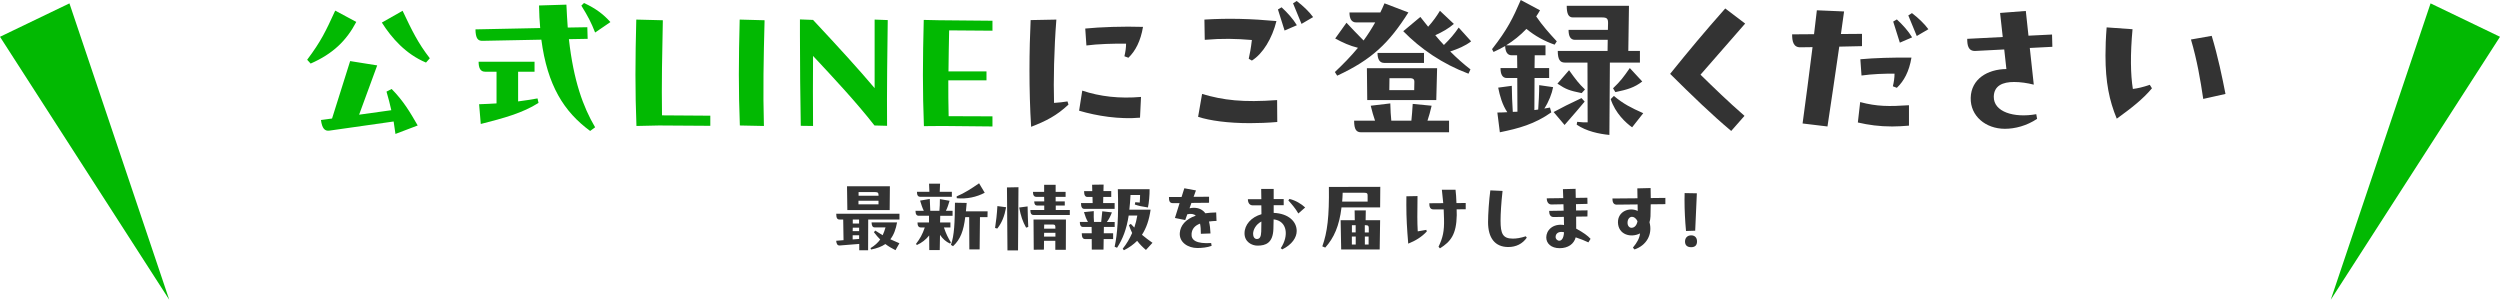
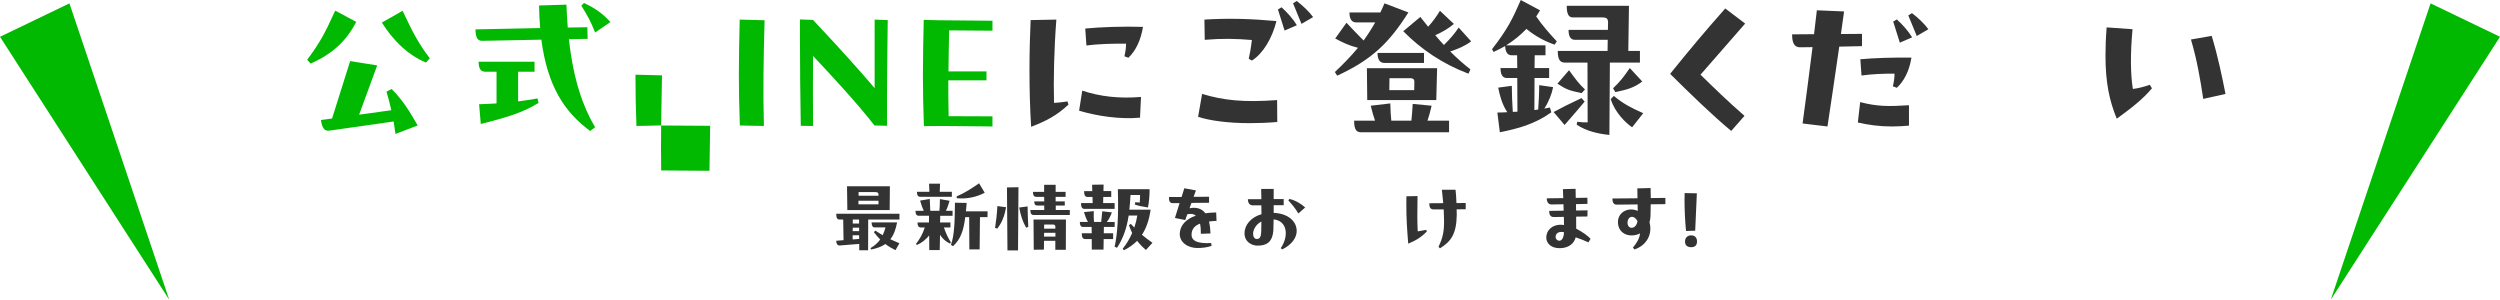
<svg xmlns="http://www.w3.org/2000/svg" id="_レイヤー_2" data-name="レイヤー 2" viewBox="0 0 451.88 54.18">
  <g id="_デザイン" data-name="デザイン">
    <g>
      <path d="M64.4,3.96c-1.8,3.42-4.23,5.76-8.25,7.53l-.63-.69c2.52-3.36,3.33-5.1,5.07-8.88l3.81,2.04ZM70.79,16.08c2.13,2.16,3.33,4.2,4.71,6.6l-4.02,1.53c-.09-.69-.21-1.47-.33-2.25l-11.61,1.65c-.84.12-1.32-.39-1.53-1.92l2.01-.27,3.27-10.38,4.89.78-3.27,8.91,5.82-.81c-.24-1.05-.51-2.16-.87-3.36l.93-.48ZM72.77,1.95c1.71,3.6,2.76,5.79,4.92,8.58l-.69.78c-3.66-1.53-6.21-4.44-7.98-7.23l3.75-2.13Z" fill="#02b902" stroke-width="0" />
      <path d="M106.16,4.92l.06,2.1-3.39.06c.84,7.53,2.58,12.27,4.74,15.93l-.9.66c-4.74-3.48-7.74-8.25-8.82-16.5l-10.62.21c-.84.03-1.26-.42-1.29-2.07l11.7-.24c-.12-1.26-.18-2.64-.21-4.08l4.95-.15c.06,1.47.15,2.85.24,4.14l3.54-.06ZM93.65,12.96v5.37c1.17-.15,2.34-.33,3.51-.54l.18.81c-2.88,1.83-6.3,2.76-10.44,3.81l-.3-3.57c1.08-.03,2.13-.09,3.15-.15v-5.73h-2.07c-.84,0-1.17-.66-1.17-1.8h10.11v1.8h-2.97ZM105.56.54c2.19,1.02,3.54,2.07,4.77,3.45l-2.76,1.89c-.72-1.83-1.26-2.88-2.49-4.86l.48-.48Z" fill="#02b902" stroke-width="0" />
-       <path d="M128.39,20.91v1.83l-9.27-.06-4.08.09c-.12-3.06-.18-6.09-.18-9.27s.06-6.45.15-9.96l4.8.12c-.12,5.76-.24,11.55-.15,17.19l8.73.06Z" fill="#02b902" stroke-width="0" />
+       <path d="M128.39,20.91v1.83l-9.27-.06-4.08.09c-.12-3.06-.18-6.09-.18-9.27l4.8.12c-.12,5.76-.24,11.55-.15,17.19l8.73.06Z" fill="#02b902" stroke-width="0" />
      <path d="M133.73,22.68c-.12-3.06-.18-6.09-.18-9.21s.06-6.42.15-9.93l4.5.12c-.18,6.84-.3,12.87-.12,19.11l-4.35-.09Z" fill="#02b902" stroke-width="0" />
      <path d="M158.09,3.54l2.37.09c-.06,4.44-.18,13.41-.12,19.11l-2.28-.06c-3.24-4.17-7.59-8.82-11.1-12.57-.03,4.32-.03,8.46,0,12.66l-2.22-.03c-.09-5.31-.15-10.59-.15-16.47v-2.76l2.37.09c4.74,5.07,8.16,8.82,11.13,12.33V3.54Z" fill="#02b902" stroke-width="0" />
      <path d="M179.39,3.75v1.8l-7.83-.06c-.06,2.58-.09,4.98-.12,7.41h6.87v1.62h-6.9c0,2.16,0,4.32.06,6.48l7.92.03v1.83l-9.03-.09-3.36.03c-.12-3.06-.18-6.09-.18-9.24s.06-6.45.15-9.96l2.76.06,9.66.09Z" fill="#02b902" stroke-width="0" />
      <path d="M192.95,18.33l.18.57c-2.13,2.01-4.11,3-6.75,4.02-.21-3.24-.3-6.81-.3-10.2s.09-6.57.21-9.09l4.65-.09c-.42,5.37-.54,11.1-.42,15.06.87-.06,1.74-.15,2.43-.27ZM195.62,16.38c3.21,1.08,6.75,1.47,10.62,1.14l-.18,3.75c-3.72.33-7.77-.3-11.01-1.26l.57-3.63ZM196.37,8.22l-.21-3.06c2.61-.27,7.02-.42,10.44-.3-.42,2.55-1.38,4.38-2.64,5.58l-.72-.27c.18-.78.3-1.5.3-2.28-2.04-.03-5.25.06-7.17.33Z" fill="#333" stroke-width="0" />
      <path d="M217.28,16.98c3.84,1.14,7.38,1.56,13.56,1.11l.03,3.96c-1.74.15-3.42.21-4.95.21-3.99,0-7.2-.45-9.36-1.14l.72-4.14ZM217.76,7.2l-.06-3.66c4.38-.27,8.46-.15,13.02.27-.78,3.15-2.46,5.91-4.44,7.14l-.57-.33c.18-.81.39-1.83.57-3.39-2.88-.24-5.37-.3-8.52-.03ZM232.19,5.52c-.39-1.26-.78-2.52-1.2-3.81l.66-.39c1.05.96,2.1,2.13,2.76,3.24l-2.22.96ZM235.25,4.32c-.51-1.26-1.11-2.73-1.53-3.72l.66-.42c1.14.87,2.19,1.86,2.97,2.91l-2.1,1.23Z" fill="#333" stroke-width="0" />
      <path d="M254.57,2.25c-3.48,5.49-6.57,8.52-12.87,11.43l-.42-.66c1.5-1.41,2.88-2.82,4.17-4.38-1.47-.36-2.73-.93-4.11-1.68l2.04-2.85c.99,1.05,1.98,2.1,3.09,3.21.75-1.02,1.44-2.1,2.1-3.27h-3.45c-.84,0-1.2-.69-1.2-1.8h5.58c.27-.54.51-1.08.75-1.65l4.32,1.65ZM258.77,19.11c-.24,1.02-.48,1.92-.75,2.7h3.9v2.1h-15.9c-.84,0-1.26-.48-1.26-2.1h3.78c-.27-.78-.54-1.68-.78-2.7l3.54-.42c.03,1.32.09,2.19.18,3.12h3.63c.09-.9.18-1.92.24-3.03l3.42.33ZM247.07,12.33h12.69l-.15,5.76h-12.48l-.06-5.76ZM257.39,11.37h-7.2c-.84,0-1.2-.69-1.2-1.8h8.4v1.8ZM251.15,14.13l-.03,2.16h4.5l.03-1.53c0-.36-.15-.63-.84-.63h-3.66ZM265.91,7.47c-1.08.84-2.4,1.38-3.78,1.83,1.2,1.2,2.37,2.25,3.66,3.24l-.36.78c-4.71-1.77-8.67-4.5-11.79-7.68l3.09-2.58c.48.63.96,1.23,1.41,1.77.9-.99,1.59-1.98,2.13-2.88l2.52,2.37c-.93.81-2.07,1.47-3.36,2.04.51.63,1.02,1.2,1.56,1.77,1.11-1.08,1.95-2.07,2.67-3.15l2.25,2.49Z" fill="#333" stroke-width="0" />
      <path d="M280.73,15.75c-.21,1.14-.78,2.64-1.59,3.87l1.02-.18.24.87c-3,2.13-5.91,2.91-9.3,3.6l-.45-3.57c.63,0,1.23-.03,1.8-.06-.9-1.32-1.35-2.94-1.65-4.44l2.46-.33c.03,1.68.06,2.97.18,4.71l.84-.03-.03-6.09h-1.89c-.81,0-1.14-.69-1.14-1.8h3.03l-.03-2.31h-.99c-.78,0-1.14-.66-1.17-1.68-.66.39-1.38.75-2.1,1.08l-.27-.51c2.79-3.57,3.78-5.61,5.19-8.88l3.48,1.86c-.21.39-.45.75-.69,1.11,1.17,1.71,2.31,2.97,3.72,4.5l-.39.6c-1.77-.6-3.54-1.56-5.1-2.85-1.08,1.14-2.31,2.13-3.66,2.97h7.11v1.8h-1.95l-.03,2.31h2.64v1.8h-2.64l-.03,5.79.69-.09c.09-1.41.18-2.82.18-4.41l2.52.36ZM286.43,18.36l-1.44,1.71c-.72.84-1.29,1.5-2.19,2.52l-1.98-2.34c1.5-.81,2.85-1.5,5.04-2.52l.57.63ZM285.89,16.83c-2.19-.45-2.82-.66-4.38-1.71l2.1-2.43c1.23,1.71,1.74,2.4,2.88,3.48l-.6.66ZM296.42,9.21v2.1h-5.43l-.09,13.08c-1.86-.18-4.17-.66-5.91-1.86l.09-.51c.78.09,1.41.12,1.89.09l-.03-10.8h-4.11c-.84,0-1.26-.54-1.26-2.1h9l.03-2.01h-5.91c-.84,0-1.17-.66-1.17-1.8h7.11l.03-1.23c0-.78-.18-1.02-1.08-1.02h-5.28c-.81,0-1.11-.69-1.11-2.1h11.25l-.12,8.16h2.1ZM291.71,17.34c1.77,1.47,3.09,2.13,5.31,3.12l-2.01,2.55c-1.08-.75-3.06-2.55-3.87-5.1l.57-.57ZM291.56,15.96c1.35-1.29,1.89-2.01,3.03-3.66l2.25,2.43c-1.44,1.11-2.7,1.47-4.86,1.92l-.42-.69Z" fill="#333" stroke-width="0" />
      <path d="M315.44,4.26l-8.07,9.24c2.58,2.52,4.86,4.74,7.95,7.44l-2.4,2.73c-3.48-2.91-7.11-6.42-11.04-10.32,3.36-4.17,6.06-7.41,9.96-11.82l3.6,2.73Z" fill="#333" stroke-width="0" />
      <path d="M336.56,6.12v2.22l-4.11.09c-.75,5.16-1.5,10.29-2.13,14.43l-4.5-.54c.54-4.02,1.2-8.94,1.8-13.8l-2.19.03c-1.32.03-1.5-1.17-1.5-2.34l3.96-.03c.18-1.44.36-2.91.51-4.32l4.92.21c-.18,1.35-.36,2.7-.57,4.08l3.81-.03ZM336.23,18.45c3.03.81,5.22.81,8.82.57v3.69c-1.08.09-2.1.15-3.03.15-2.31,0-4.29-.27-6.21-.72l.42-3.69ZM336.26,10.71c2.61-.24,5.82-.33,9.24-.3-.42,2.55-1.38,4.26-2.64,5.46l-.72-.27c.18-.78.3-1.5.3-2.28-1.8-.03-4.08.06-5.97.33l-.21-2.94ZM342.86,3.51c1.05.96,2.1,2.13,2.76,3.24l-2.22.96c-.39-1.26-.78-2.52-1.2-3.81l.66-.39ZM345.59,2.37c1.14.87,2.19,1.86,2.97,2.91l-2.1,1.23c-.51-1.26-1.11-2.73-1.53-3.72l.66-.42Z" fill="#333" stroke-width="0" />
-       <path d="M368.06,20.64l.15.84c-1.89,1.26-3.99,1.8-5.82,1.8-3.48,0-6.27-2.31-6.18-5.61.09-3.39,3.03-5.16,6.45-5.19l-.39-3.54-5.25.27c-1.29.03-1.44-1.08-1.44-2.19l6.42-.33-.48-4.35,4.65-.36.48,4.47,4.26-.21.06,2.22-4.08.21.72,6.63c-1.17-.3-2.43-.48-3.57-.48-2.04,0-3.63.66-3.66,2.67-.03,2.73,3.63,3.87,7.68,3.15Z" fill="#333" stroke-width="0" />
      <path d="M388.58,15.33l.39.63c-1.68,2.01-3.75,3.6-6.36,5.49-1.35-3.27-2.04-6.57-2.04-11.43,0-1.53.06-3.21.21-5.07l4.68.33c-.42,4.56-.36,8.22.06,10.8.93-.12,1.83-.33,3.06-.75ZM399.77,6.48c1.14,3.78,1.89,7.44,2.49,10.5l-4.02.9c-.51-3.42-1.11-6.99-2.22-10.74l3.75-.66Z" fill="#333" stroke-width="0" />
    </g>
    <g>
      <path d="M162.58,38.63v1.05h-5.65l-.02,5.56h-1.6v-1.15l-3.52.28c-.42.03-.6-.28-.65-.85l1.33-.11-.06-3.73h-.63c-.42,0-.63-.2-.63-1.05h11.43ZM153.16,37.97l-.06-4.3h7.75l-.04,4.3h-7.65ZM154.12,41.78h1.17v-.63h-1.15l-.02.63ZM154.12,42.53v.75l1.17-.09v-.66h-1.17ZM154.14,40.4h1.14v-.72h-1.14v.72ZM155.17,36.28v.65h3.62v-.65s-3.62,0-3.62,0ZM155.19,34.72v.66h3.61v-.04c0-.46-.1-.62-.6-.62h-3.02ZM162.15,40.19c-.23,1.26-.6,2.28-1.22,3.06.54.25,1.08.49,1.64.72l-.71,1.25c-.66-.33-1.26-.68-1.83-1.11-.66.46-1.5.78-2.58.99l-.1-.25c.78-.47,1.33-.98,1.75-1.56-.38-.38-.75-.81-1.14-1.32l.25-.29c.48.31.92.58,1.33.84.21-.44.38-.92.52-1.42h-1.98c-.42,0-.53-.44-.54-.9h4.59Z" fill="#333" stroke-width="0" />
      <path d="M171.79,40.22v.9h-1.17c.4,1.2.77,1.92,1.26,2.69l-.16.22c-.74-.34-1.31-.84-1.81-1.58l-.05,2.75h-1.89l-.02-2.64c-.63.78-1.33,1.32-2.21,1.72l-.18-.18c.73-.96,1.17-1.72,1.6-2.99h-.72c-.42,0-.6-.31-.6-.9h2.08v-1.21h-1.84c-.42,0-.6-.29-.6-.9h1.5c-.27-.54-.48-1.2-.67-1.84l1.75-.3c.02.72.06,1.58.09,2.14h1.65c.06-.58.09-1.41.09-2.11l1.75.3c-.18.63-.39,1.27-.66,1.81h1.2v.9h-2.23l-.03,1.21h1.86ZM172.05,35.57h-5.71c-.42,0-.6-.3-.6-.9h2.25l-.06-1.47h1.99s-.06,1.47-.06,1.47h2.19v.9ZM174.61,38.2h3.9l-.02,1.05h-1.36l-.06,5.83h-1.86s-.03-5.83-.03-5.83h-.71c-.31,2.46-.84,3.99-2.21,5.25l-.38-.24c.63-1.74.69-4.05.73-7.62l2.12.04-.14,1.51ZM177.99,34.84c-1.5.79-3.24,1.16-5.05.99l-.03-.33c1.5-.63,2.75-1.47,4.06-2.37l1.02,1.71Z" fill="#333" stroke-width="0" />
      <path d="M179.86,41.21c.18-1.12.35-2.62.42-3.96l1.58.21c-.31,1.65-.78,2.82-1.6,3.85l-.39-.1ZM184.02,45.26h-1.92l-.09-11.38,2.08-.04-.08,11.43ZM185.74,37.31c.03,1.49.06,2.52.12,3.71l-.39.13c-.62-1.12-.96-2.1-1.25-3.64l1.52-.2ZM190.83,37.15v.81h2.54v.9h-6.54c-.42,0-.59-.29-.59-.9h2.51v-.81h-1.26c-.42,0-.55-.31-.55-.75h1.81l-.02-.82h-1.42c-.42,0-.6-.32-.6-.9h2.02v-1.28h2.08v1.28h1.8v.9h-1.8v.82h1.65v.75h-1.64ZM186.81,39.68h5.86l-.02,5.47h-1.9v-1.63h-2.04l-.02,1.6-1.84.02-.04-5.46ZM188.73,42.08l-.02.69h2.06v-.69h-2.04ZM188.74,40.58l-.02.75h2.04v-.27c0-.31-.06-.48-.47-.48h-1.56Z" fill="#333" stroke-width="0" />
      <path d="M201.51,41.02h-1.98l-.02,1.14h1.69v1.05h-1.71l-.03,1.91h-2.12s-.01-1.91-.01-1.91h-1.2c-.4,0-.6-.31-.6-1.05h1.8l-.02-1.14h-1.56c-.39,0-.57-.3-.57-.9h1.47c-.3-.51-.52-1.09-.72-1.78l1.77-.18c-.03.78,0,1.42.04,1.96h1.3c.06-.51.14-1.2.2-1.93l1.74.2c-.3.76-.54,1.25-.92,1.74h1.42v.9ZM197.5,36.71l-.03-1.11h-.92c-.4,0-.6-.33-.6-1.05h1.48l-.03-1.16,2.08-.03-.03,1.18h1.41v1.05h-1.44l-.03,1.11h2.08v1.05h-5.48c-.39,0-.6-.3-.6-1.05h2.08ZM208.32,43.88l-1.19,1.3c-.56-.48-1.1-1-1.59-1.65-.66.66-1.44,1.23-2.39,1.7l-.22-.27c.71-.88,1.27-1.84,1.71-2.85-.21-.43-.41-.9-.58-1.42l.34-.22c.21.24.42.46.63.66.23-.69.42-1.42.54-2.17h-1.56c-.39,2.5-1.08,4.25-2.1,5.82l-.44-.18c.51-2.33.73-5.39.58-10.4h5.74c.02.98-.12,2.55-.3,3.3-.96-.14-1.74-.3-2.37-.53l.08-.42.81.06c.03-.45.06-.92.06-1.36h-1.73c-.04.97-.12,1.84-.21,2.65h3.84c-.25,1.83-.77,3.33-1.56,4.54.62.51,1.21.97,1.89,1.44Z" fill="#333" stroke-width="0" />
      <path d="M218.92,43.93l.08.51c-.75.29-1.79.39-2.58.39-1.65,0-3.3-1-3.17-2.73.1-1.3,1.01-2.47,2.9-3.13-.36-.29-.87-.39-1.54-.24l-.38,1.05-1.86-.38.84-2.68h-1.15c-.71.03-.77-.48-.77-1.11h2.28s.5-1.58.5-1.58l2.1.39-.42,1.16,2.79-.02v1.09s-3.19.03-3.19.03l-.34.97c.27-.06.54-.09.78-.09.93,0,1.6.35,2.08.99.6-.09,1.25-.13,1.96-.15l.06,1.53c-.51.01-.96.06-1.36.11.15.61.24,1.33.27,2.16l-1.74.06c0-.71-.04-1.32-.15-1.84-1,.38-1.46.99-1.53,1.84-.1,1.17.87,1.83,3.55,1.67Z" fill="#333" stroke-width="0" />
      <path d="M230.23,38.48c2.64.11,4.15,1.54,4.15,3.27,0,1.18-.84,2.46-2.61,3.33l-.27-.22c1.48-2.19,1.22-4.93-1.29-5.21l-.04,1.74c-.09,2.55-1.4,3.01-2.88,3.01-1.02,0-2.34-.67-2.34-2.22s1.19-2.92,3.06-3.46c0-.54,0-1.08-.02-1.6h-1.52c-.55.01-.91-.38-.91-1.11h2.43c0-.41-.02-1.38-.03-1.86h2.26s0,1.83,0,1.83h1.81s0,1.11,0,1.11h-1.81v1.39ZM227.97,41.87c.01-.51.03-1.14.03-1.83-1.05.55-1.5,1.54-1.5,2.22,0,.51.23.94.68.94.52,0,.76-.39.79-1.33ZM233.08,35.96c1.08.25,2.15.9,2.83,1.54l-1.23,1.09c-.54-.93-1.12-1.6-1.81-2.37l.21-.27Z" fill="#333" stroke-width="0" />
-       <path d="M249.49,33.77l-.03,3.72h-6.98c-.4,3.37-1.38,5.53-2.94,7.26l-.53-.22c.92-2.56,1.26-5.4,1.19-10.74l9.28-.02ZM244.86,38.03h2.01l-.03,1.77h2.62l-.08,5.29h-6.96l-.1-5.29h2.56l-.03-1.77ZM247.2,36.44v-1.06c0-.38-.06-.54-.6-.54h-3.91c-.02.55-.04,1.09-.09,1.6h4.6ZM245.05,42.76h-.7v1.44h.7v-1.44ZM245.04,42.01v-1.31h-.68v1.31h.68ZM247.41,42.01v-.79c0-.38-.12-.51-.51-.51h-.21v1.31h.72ZM246.7,42.76v1.44h.68v-1.44s-.68,0-.68,0Z" fill="#333" stroke-width="0" />
      <path d="M257.8,41.53l.1.3c-.92,1-2.04,1.68-3.36,2.21-.22-2.68-.34-4.57-.34-7,0-.49,0-1,.01-1.56l2.01-.04c-.04,3.27-.06,4.59.04,6.38l1.53-.27ZM264.93,36.7v1.12l-1.64.02c.02.42.02.79.02,1.06-.06,3.46-1.08,4.77-3.04,5.99l-.25-.29c.78-1.63,1.05-2.82.99-5.03-.01-.54-.03-1.06-.06-1.72h-1.83c-.66.01-.77-.52-.77-1.11l2.52-.02c-.06-.73-.15-1.54-.25-2.43h2.47c.08.62.14,1.53.17,2.42l1.68-.02Z" fill="#333" stroke-width="0" />
-       <path d="M271.59,34.52c-.24,2.1-.36,4.12-.36,5.36,0,2.35.39,3.25,2.22,3.25.66,0,1.38-.11,2.34-.42l.18.25c-.78,1.12-1.95,1.69-3.34,1.69-2.4,0-3.66-1.62-3.66-4.5,0-1.42.17-3.94.41-5.74l2.22.1Z" fill="#333" stroke-width="0" />
      <path d="M287.13,43.82c-.72-.33-1.44-.64-2.32-.92-.31,1.2-1.37,1.96-2.9,1.96s-2.42-.85-2.42-1.95c0-1.23,1.12-2.55,3.21-2.24,0-.45-.02-.96-.03-1.47l-1.83.03c-.62.01-.83-.48-.83-1.11l2.62-.04-.03-1.16-2.15.04c-.58.02-.87-.48-.87-1.11l2.98-.04c-.03-.58-.04-1.1-.06-1.62l2.29-.06c.02.5.03,1.2.03,1.64l2.1-.03.02,1.11-2.08.05.02,1.15,2.07-.03-.02,1.11-2.04.03c.01.78.01,1.51.01,2.17,1.33.72,2.06,1.26,2.6,1.84l-.39.63ZM281.85,43.51c.38,0,.79-.39.85-1.53-.18-.04-.33-.06-.48-.06-.67,0-1.04.39-1.04.91,0,.38.31.68.66.68Z" fill="#333" stroke-width="0" />
      <path d="M301.02,35.78v1.12l-2.65.03c0,.71-.02,1.4-.04,2.17-.02.39-.08.75-.18,1.07.6,2.23-.57,4.2-2.71,4.92l-.29-.33c.79-.95,1.2-1.73,1.29-2.57-1.69.86-3.94.21-3.99-1.98-.04-2.01,2.07-2.82,3.57-2.08,0-.38,0-.76-.02-1.18l-3.79.04c-.64,0-.76-.56-.76-1.11l4.53-.04c-.02-.58-.03-1.35-.03-1.79l2.4-.06c.02.63.03,1.51.03,1.81l2.65-.03ZM294.93,41.17c.44,0,.92-.38,1.05-1.19-.27-.55-.65-.79-.99-.79-.44,0-.81.41-.81,1.07,0,.6.35.92.75.92Z" fill="#333" stroke-width="0" />
      <path d="M304.75,41.75c-.17-1.82-.27-3.77-.27-5.59,0-.44,0-.86.02-1.26l2.21.04c-.12,2.97-.17,3.96-.3,6.76l-1.65.05ZM304.57,43.66c0-.64.4-1.11,1.09-1.12.68-.01,1.08.42,1.08,1.09s-.33,1.05-1.06,1.05c-.69,0-1.11-.33-1.11-1.02Z" fill="#333" stroke-width="0" />
    </g>
    <polygon points="30.59 54.18 12.55 .61 0 6.65 30.59 54.18" fill="#02b902" stroke-width="0" />
    <polygon points="421.29 54.18 439.33 .61 451.88 6.65 421.29 54.18" fill="#02b902" stroke-width="0" />
  </g>
</svg>